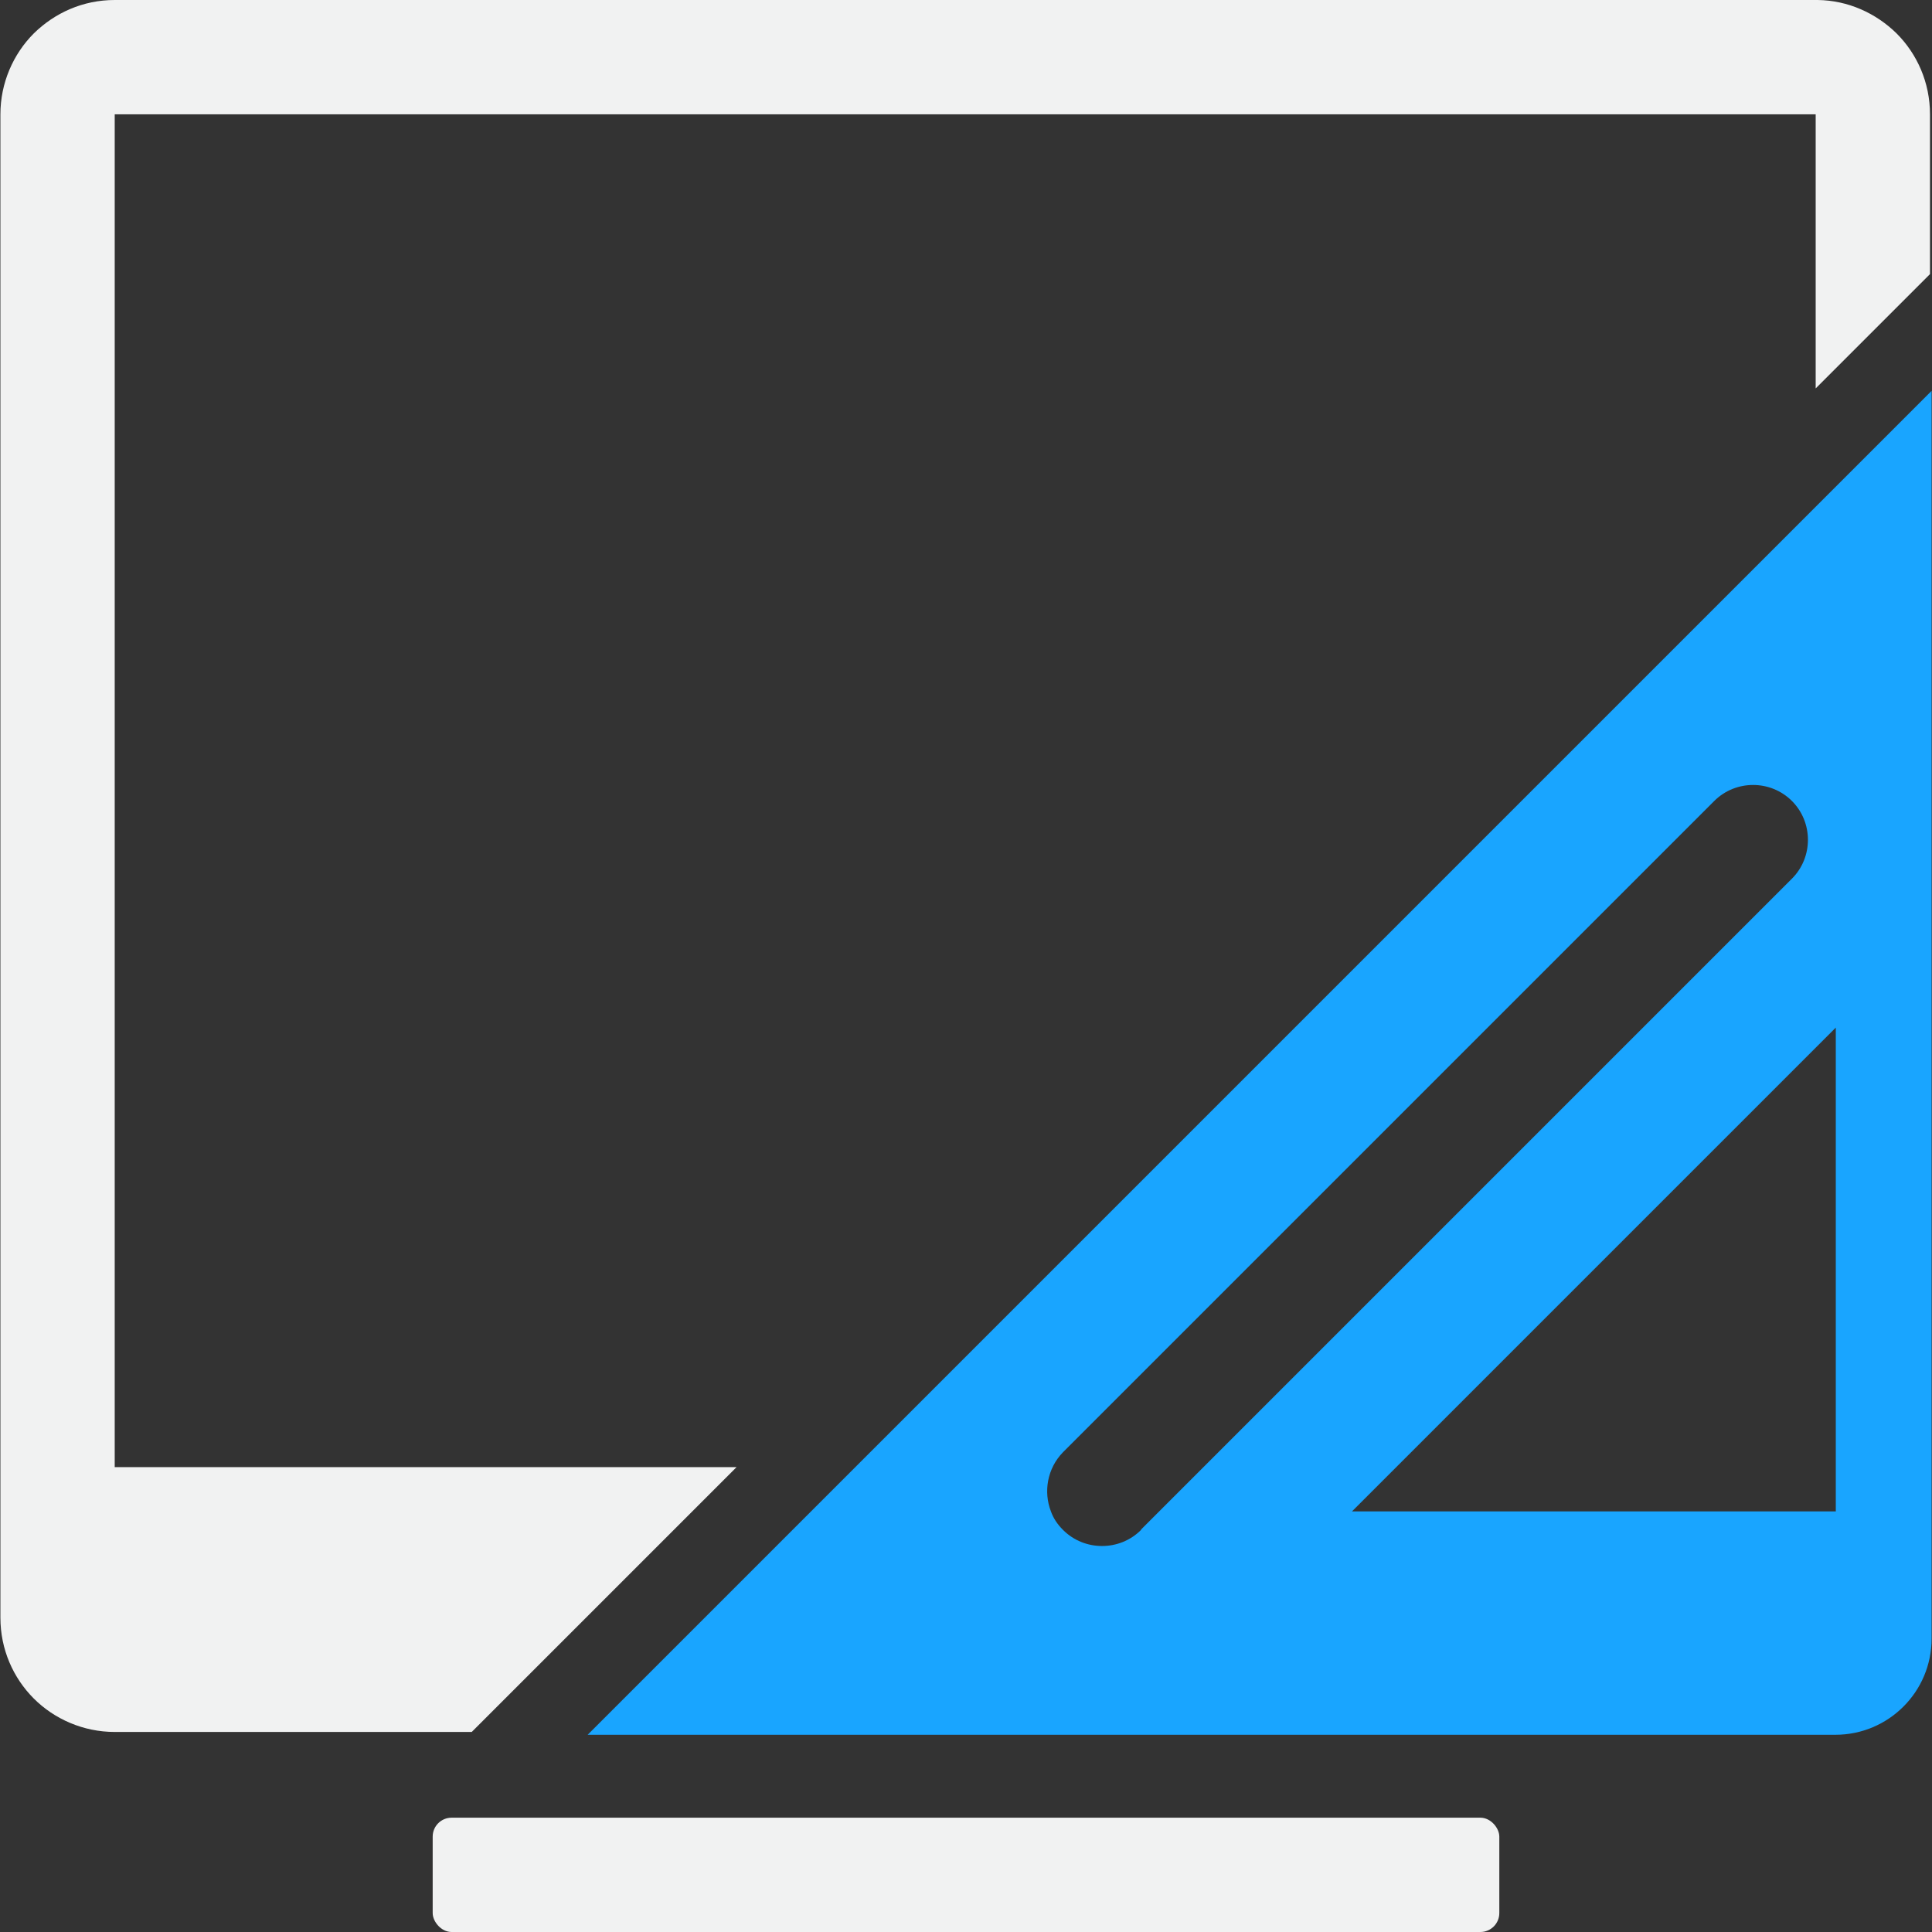
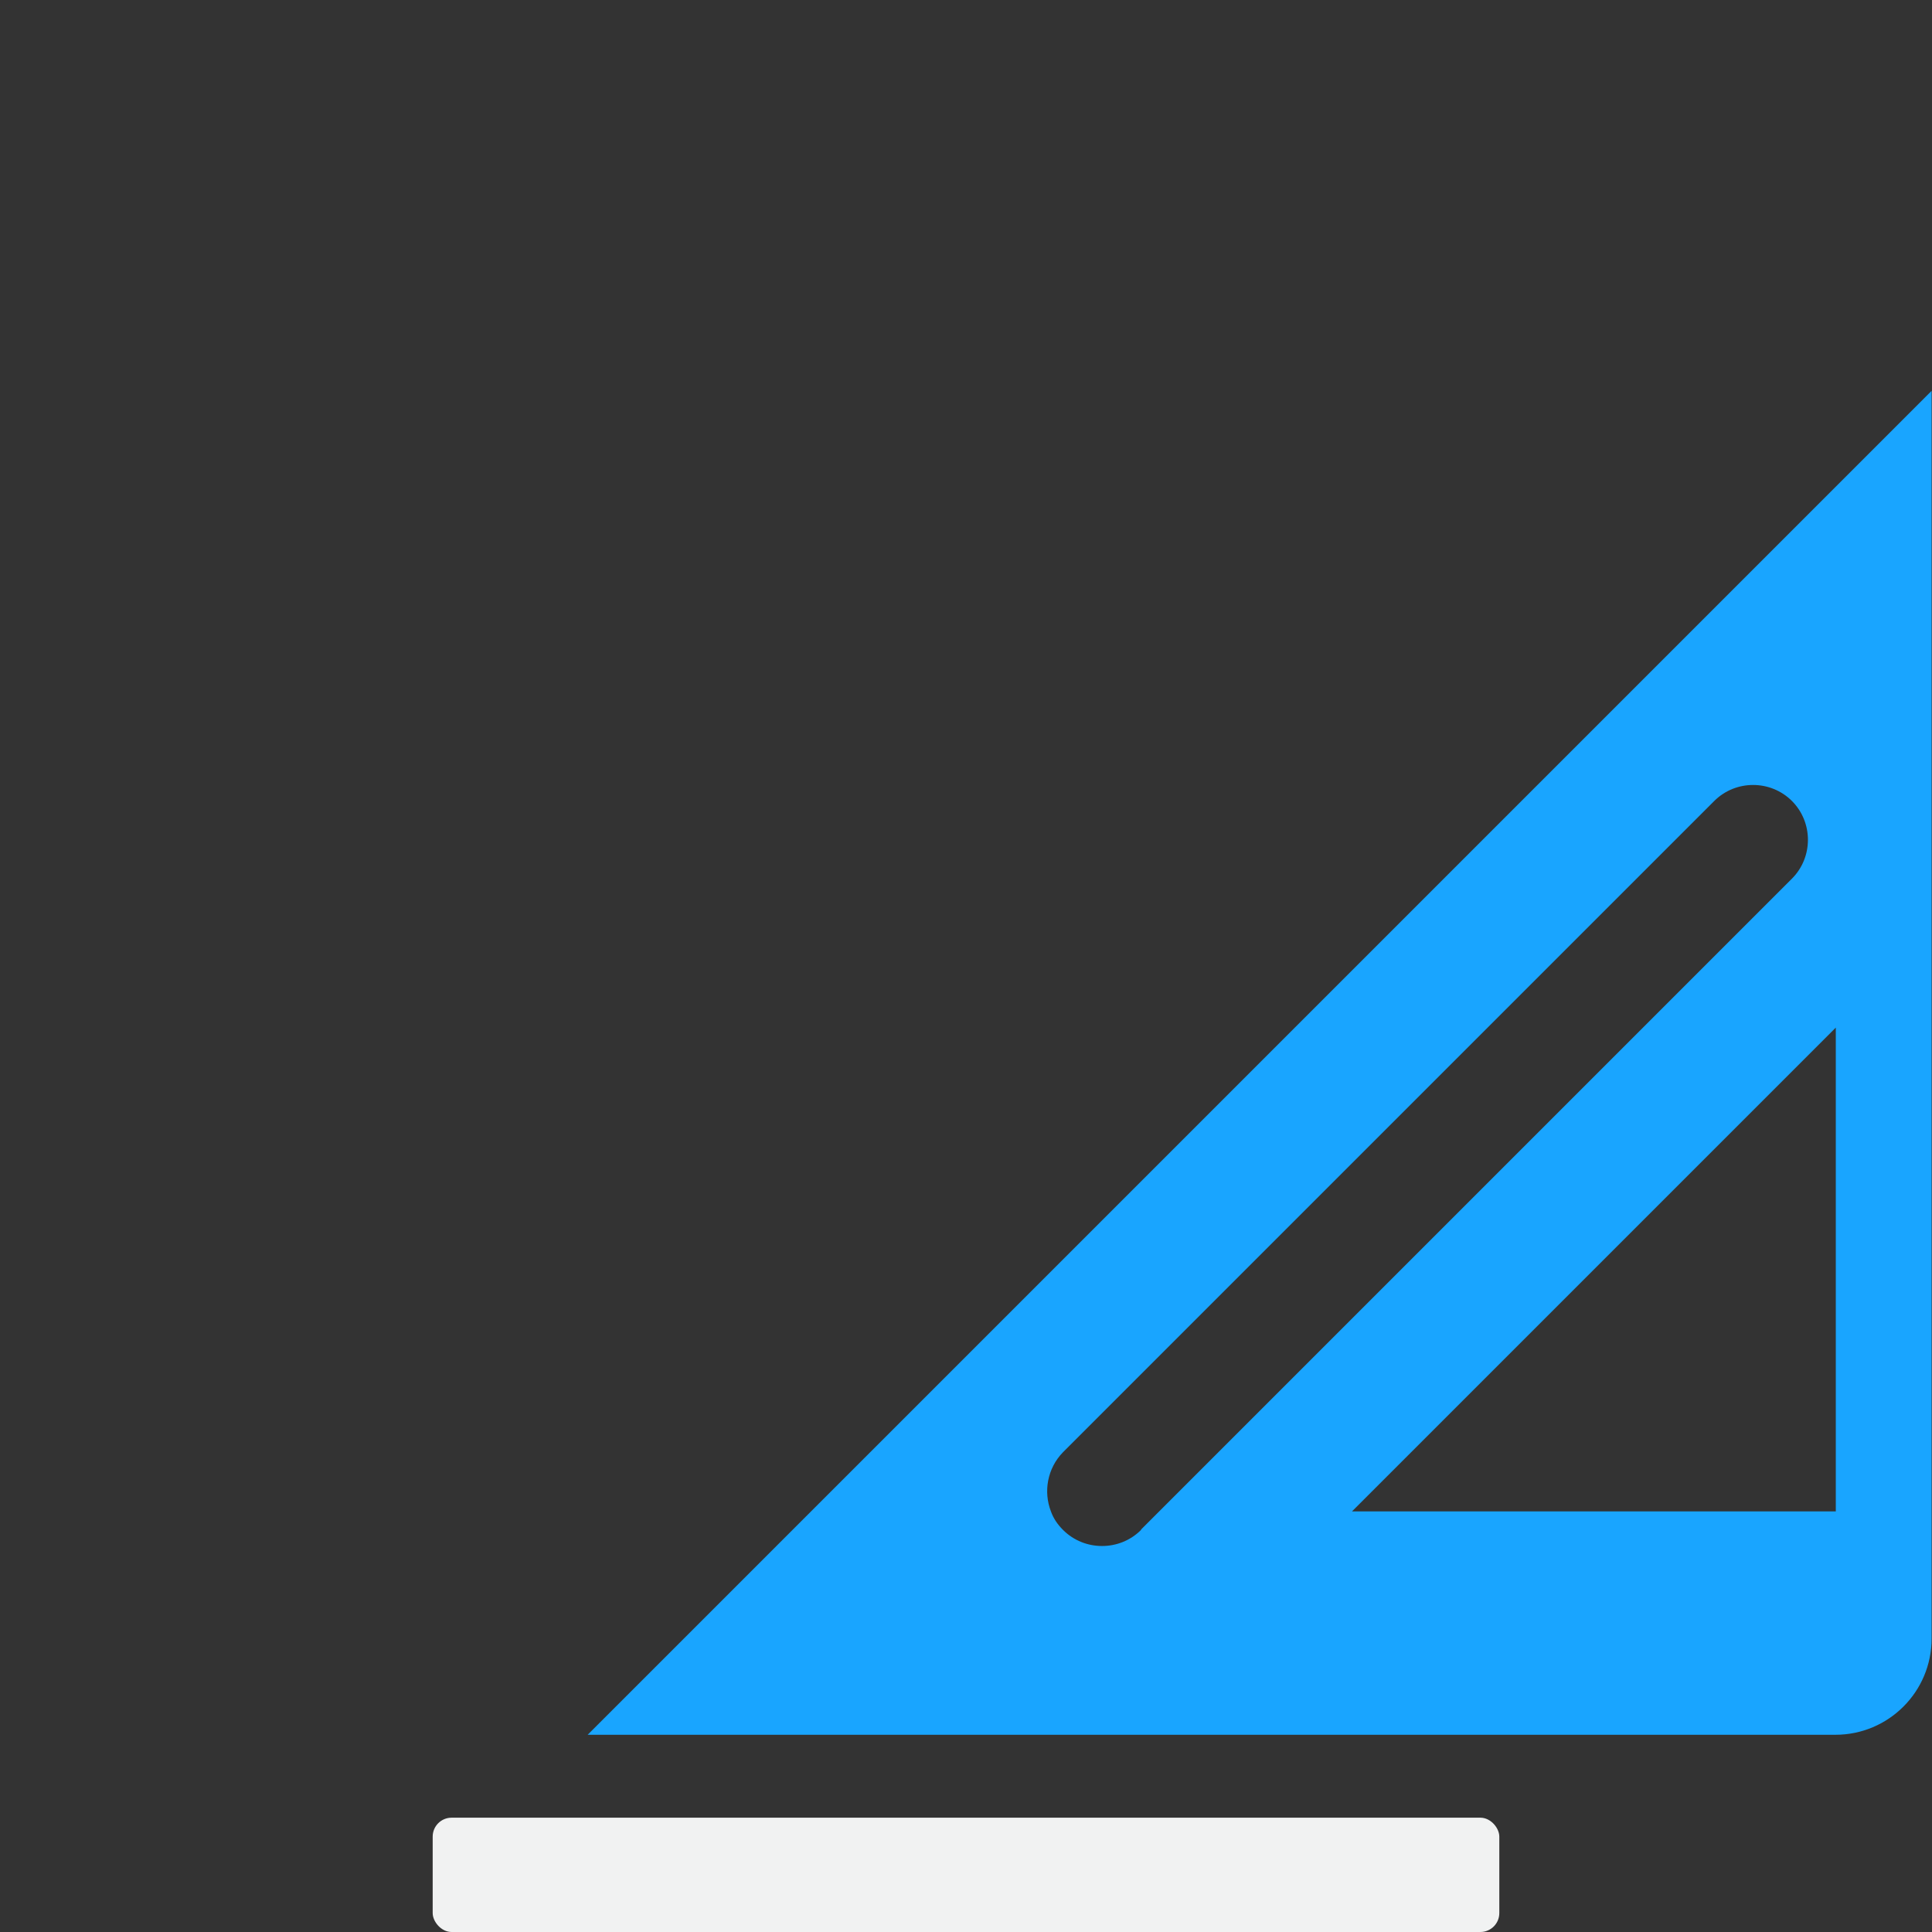
<svg xmlns="http://www.w3.org/2000/svg" id="Layer_2" data-name="Layer 2" viewBox="0 0 48 48">
  <rect x="0" y="0" width="48" height="48" fill="#333333" stroke="none" />
  <defs>
    <style>
      .cls-1 {
        fill: #19a5ff;
      }

      .cls-2 {
        fill: #f1f2f2;
      }
    </style>
  </defs>
  <g id="Layer_1-2" data-name="Layer 1">
    <g>
      <g>
-         <path class="cls-1" d="M14.6,43.1h31c1.32,0,2.39-1.07,2.39-2.39V9.71L14.6,43.1ZM28.35,38.01c-.27.27-.62.4-.97.4s-.7-.13-.97-.4c-.14-.14-.24-.29-.3-.46-.19-.49-.09-1.07.3-1.47l16.18-16.18c.53-.53,1.4-.53,1.93,0,.53.53.53,1.4,0,1.93l-15.71,15.71-.46.46ZM45.61,37.55h-12.02l12.02-12.02v12.02Z" />
-         <path class="cls-2" d="M47.12.83c-.51-.5-1.2-.82-1.96-.83H2.85c-.79,0-1.49.32-2.01.83-.51.51-.83,1.23-.83,2.01v37.35c0,.79.32,1.5.83,2.01.51.51,1.23.83,2.01.83h8.87l6.58-6.58H2.85V2.84h42.26v6.81l2.84-2.84v-3.97c0-.79-.32-1.5-.83-2.01Z" />
+         <path class="cls-1" d="M14.6,43.1h31c1.32,0,2.39-1.07,2.39-2.39V9.71L14.6,43.1ZM28.35,38.01c-.27.27-.62.4-.97.4s-.7-.13-.97-.4c-.14-.14-.24-.29-.3-.46-.19-.49-.09-1.07.3-1.47l16.18-16.18c.53-.53,1.4-.53,1.93,0,.53.53.53,1.4,0,1.93l-15.71,15.71-.46.46ZM45.61,37.55h-12.02l12.02-12.02v12.02" />
      </g>
      <rect class="cls-2" x="10.75" y="45.16" width="26.5" height="2.84" rx=".47" ry=".47" />
    </g>
  </g>
</svg>